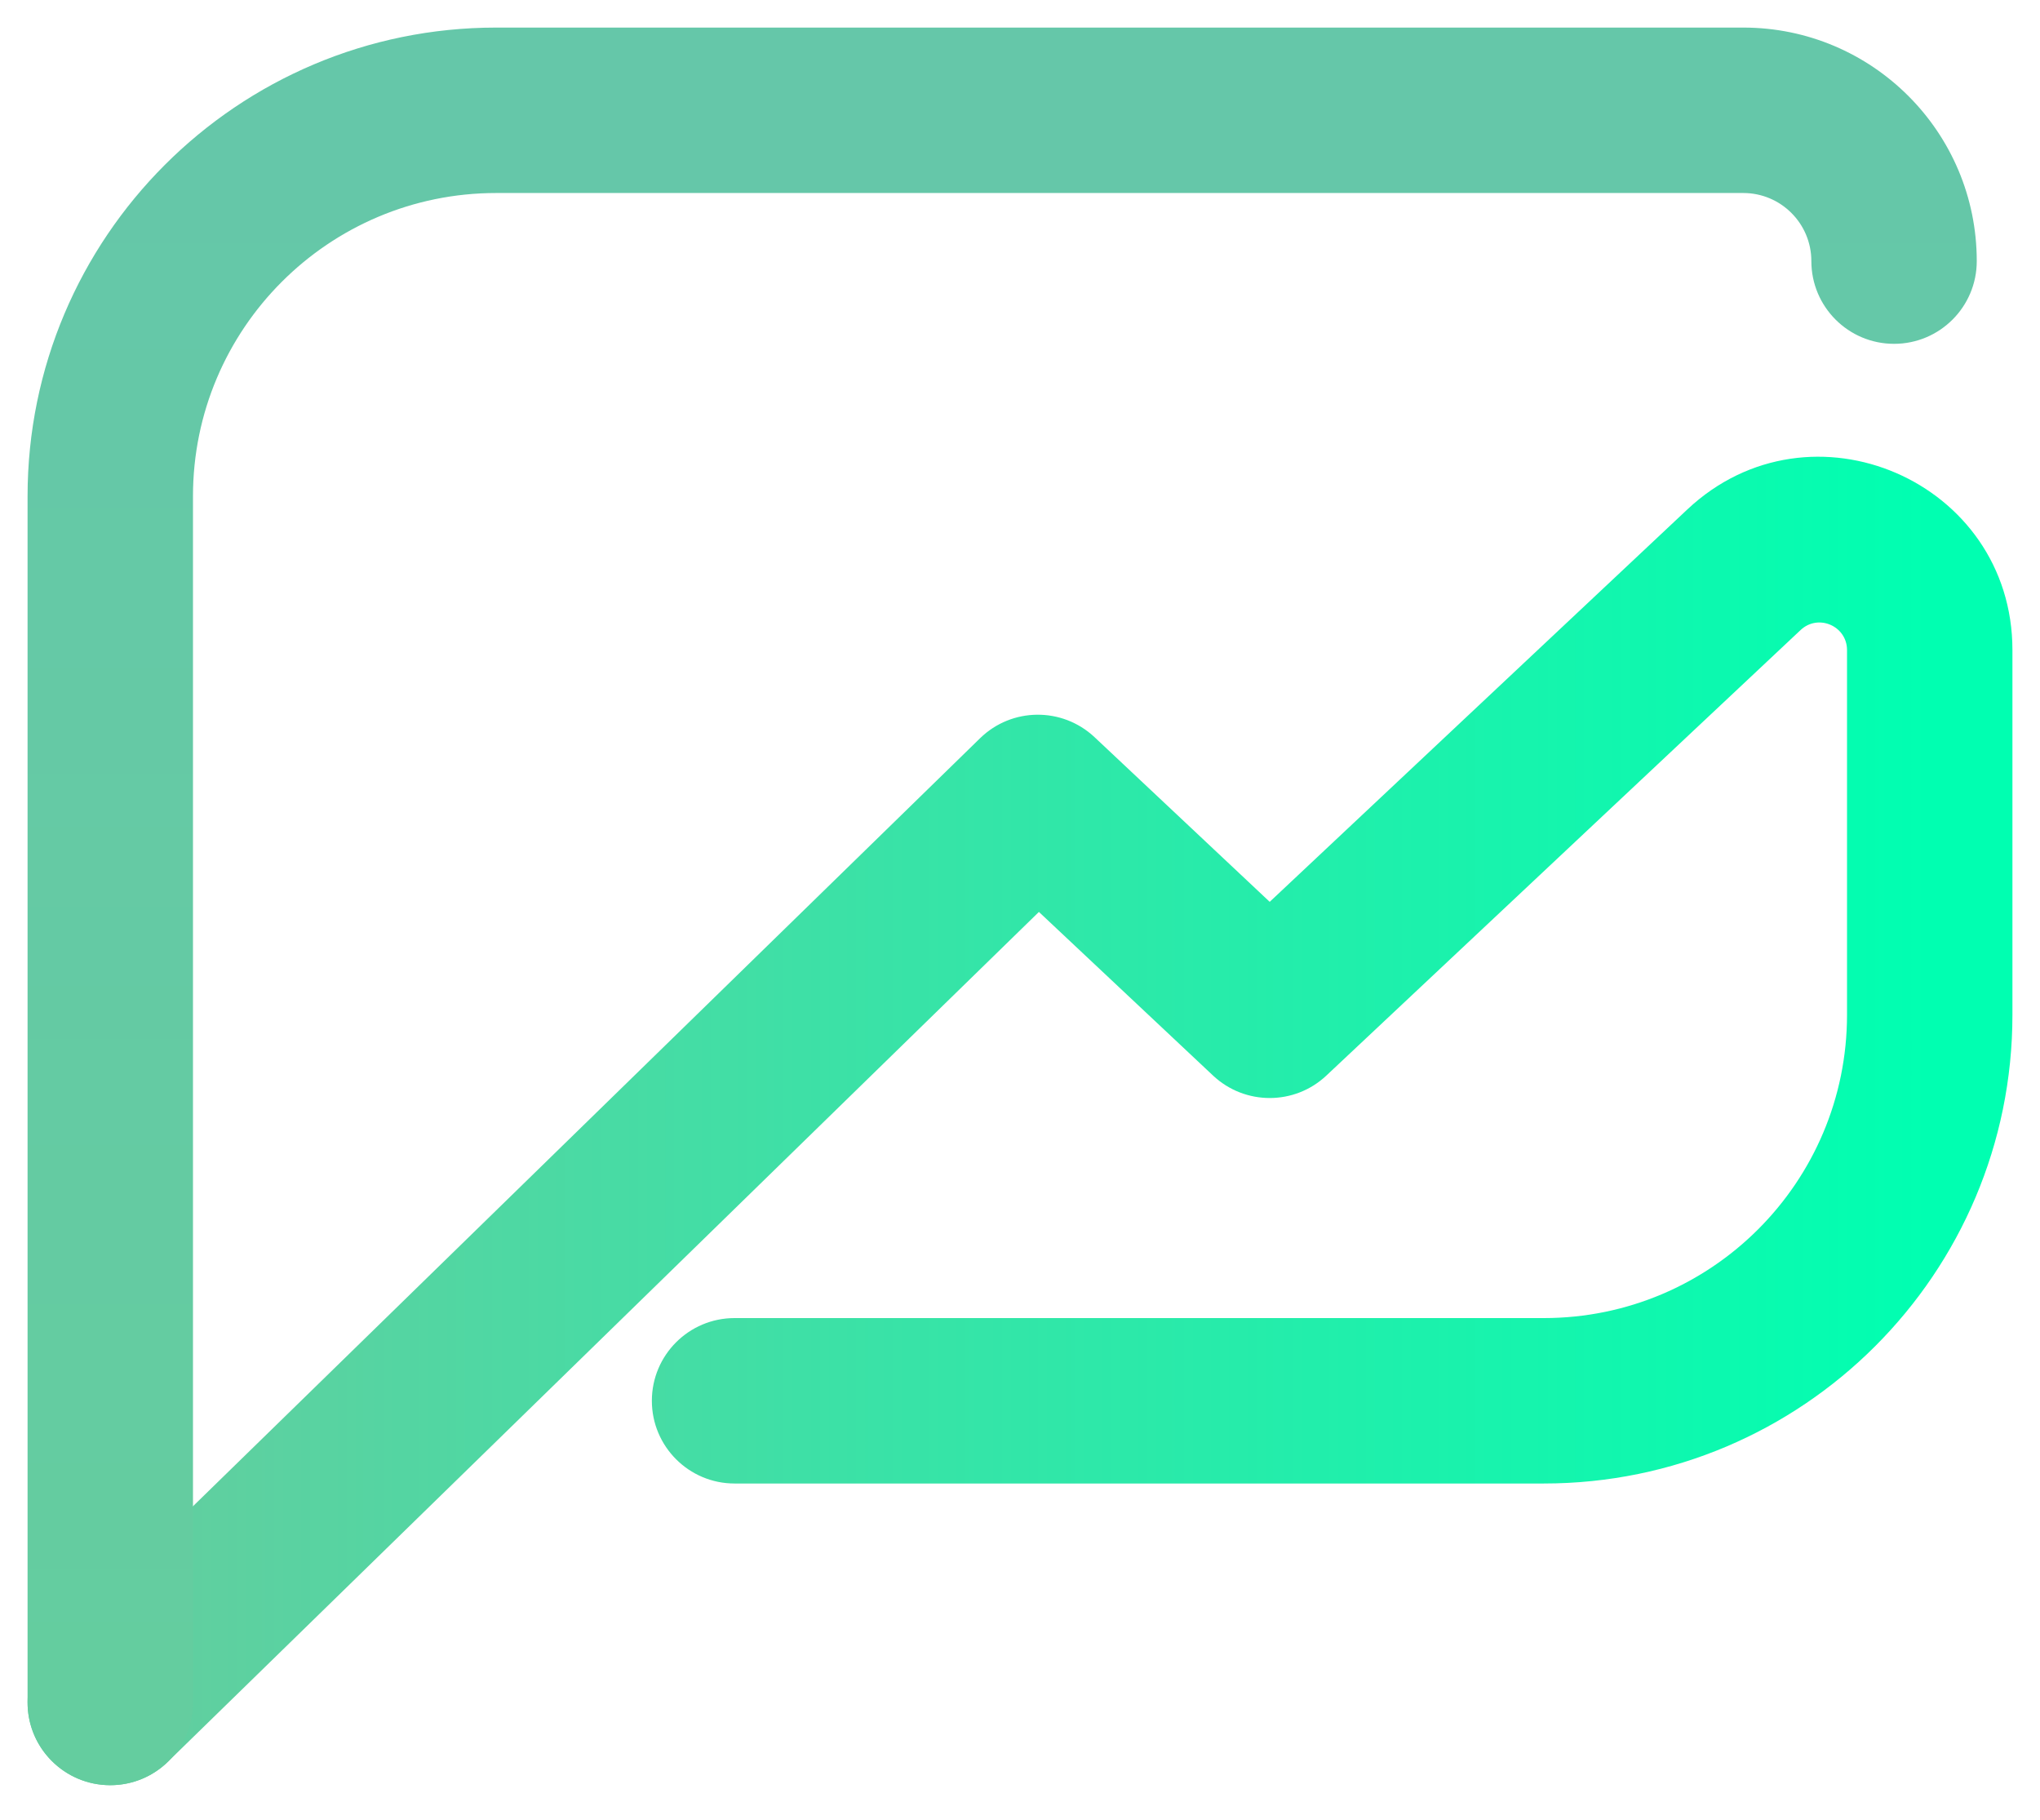
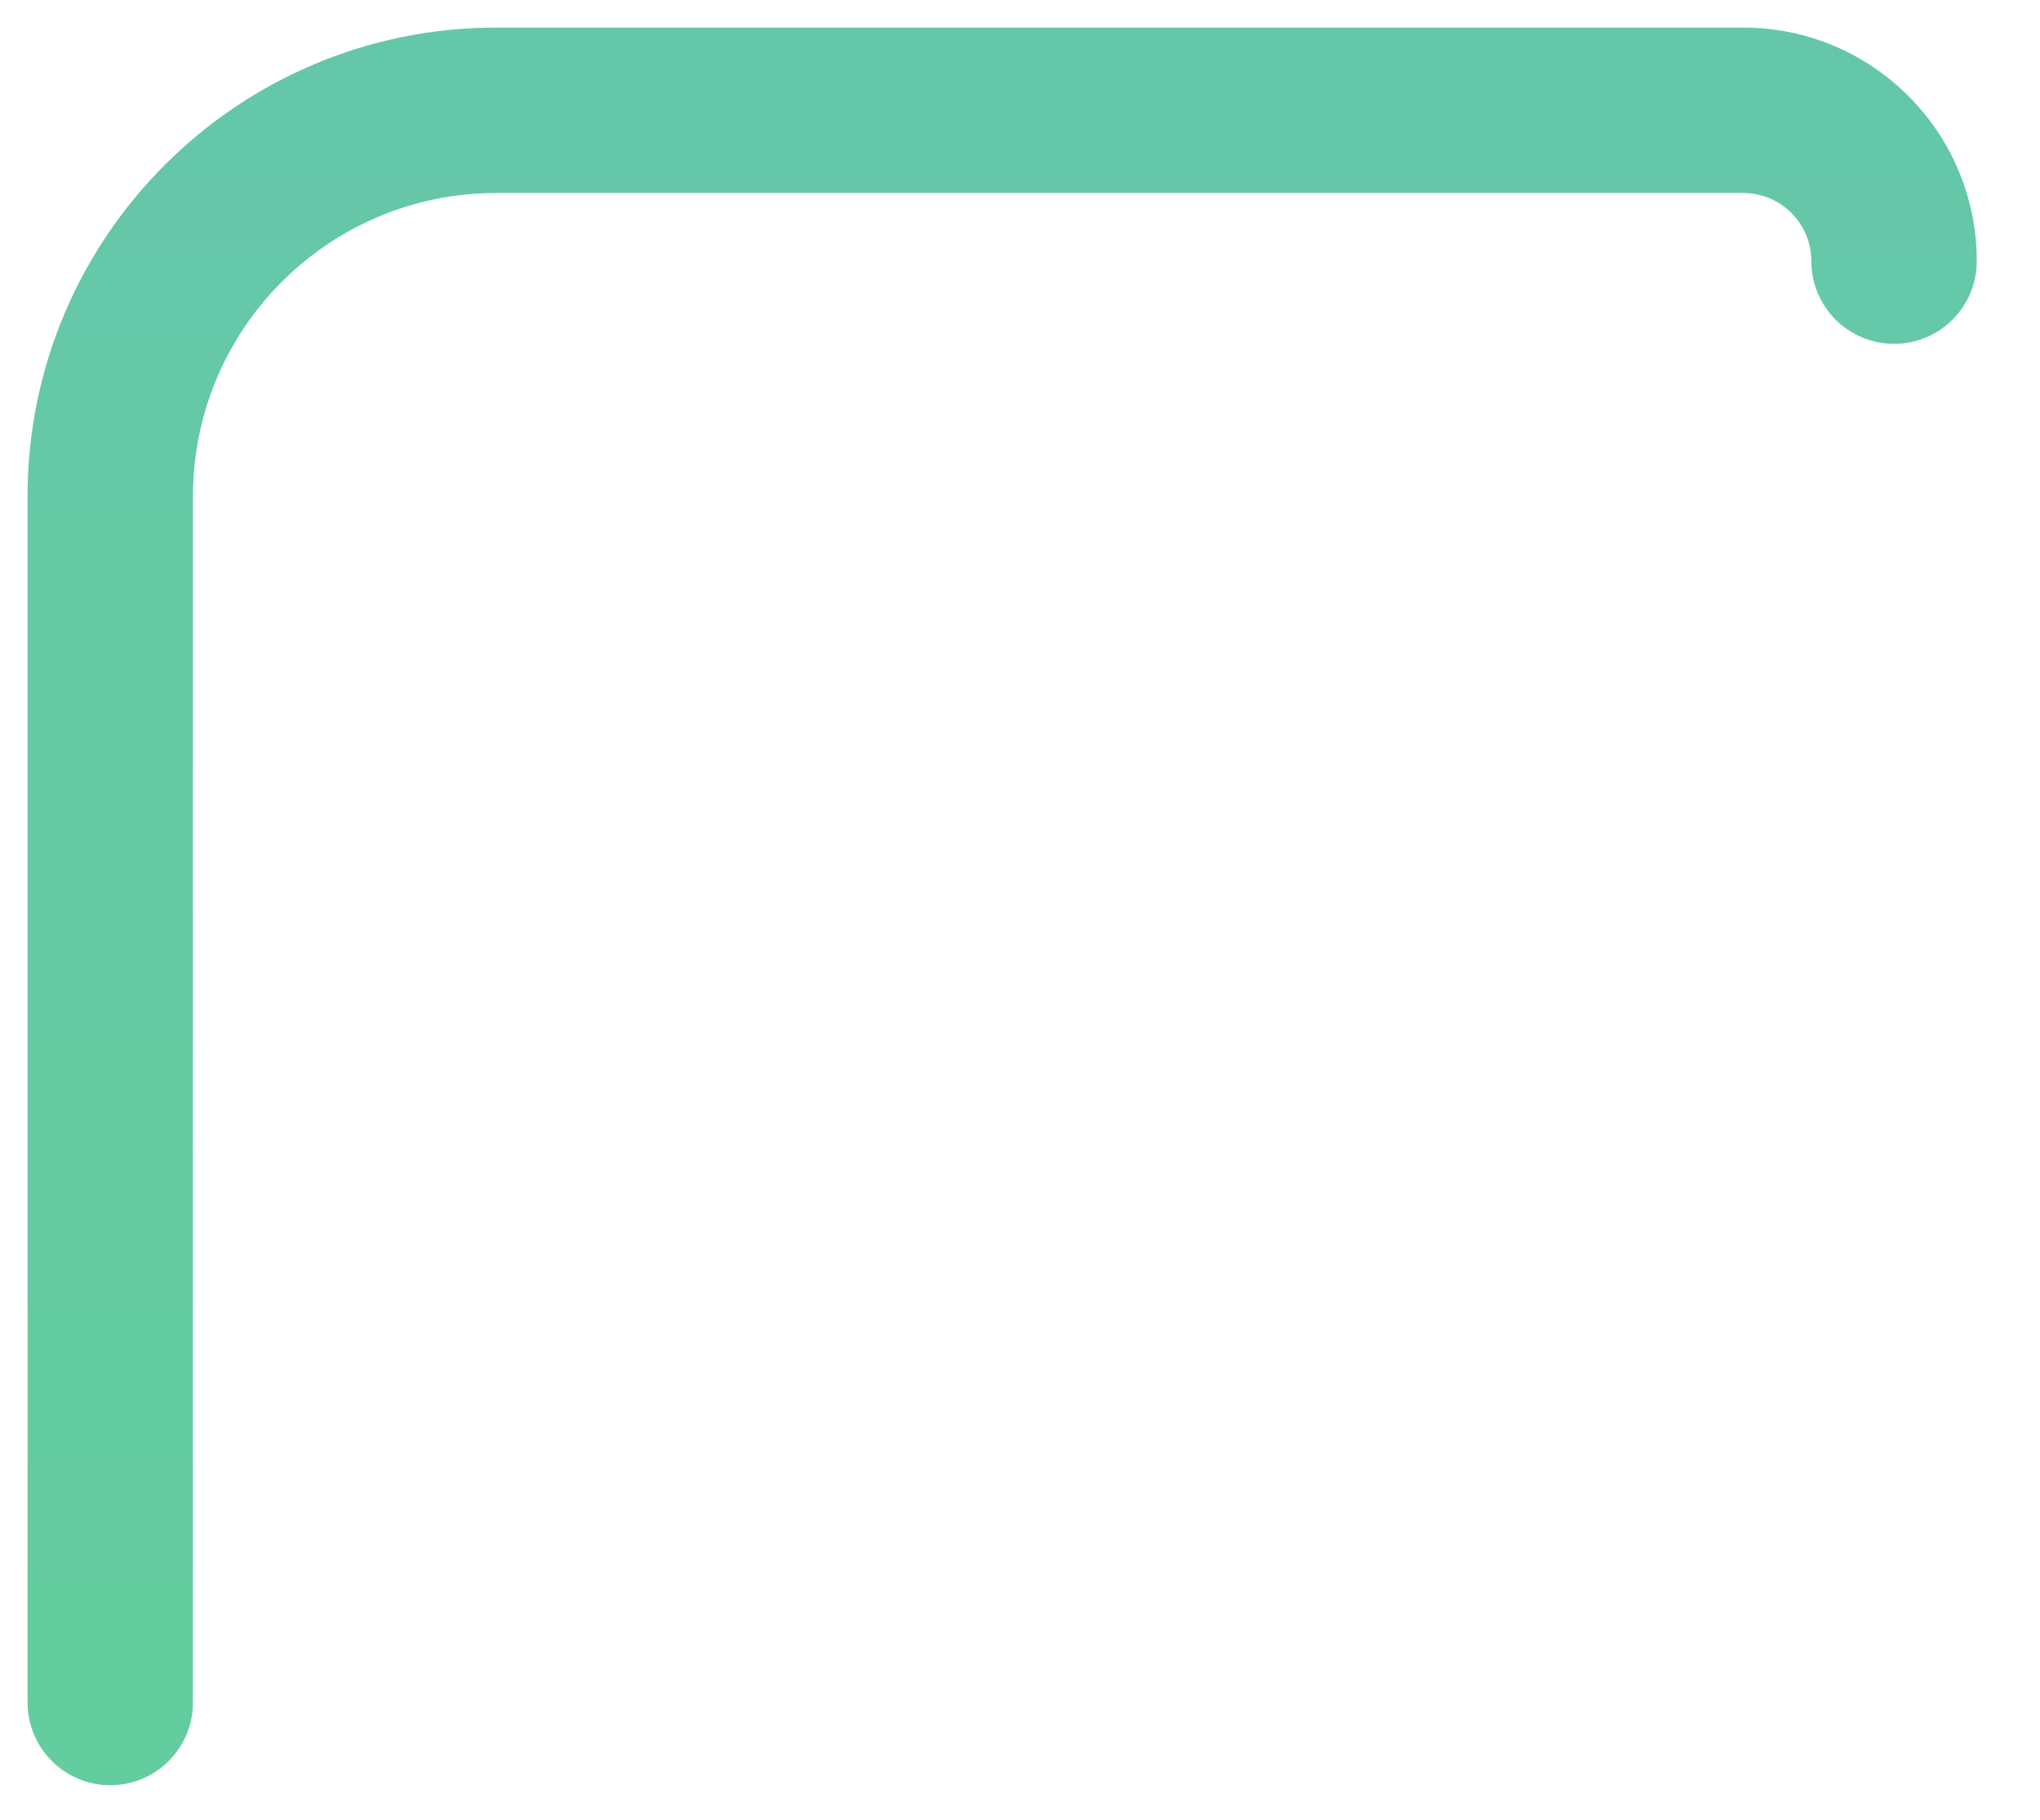
<svg xmlns="http://www.w3.org/2000/svg" width="37" height="33" viewBox="0 0 37 33" fill="none">
-   <path fill-rule="evenodd" clip-rule="evenodd" d="M30.604 9.238C32.838 7.139 36.5 8.724 36.5 11.789V18.402C36.5 23.096 32.694 26.902 28 26.902H13.323C12.495 26.902 11.823 26.23 11.823 25.402C11.823 24.573 12.495 23.902 13.323 23.902H28C31.038 23.902 33.5 21.439 33.5 18.402V11.789C33.5 11.351 32.977 11.125 32.658 11.425L24.056 19.505C23.479 20.047 22.58 20.047 22.002 19.505L18.843 16.537L3.047 31.946C2.454 32.525 1.505 32.513 0.926 31.92C0.348 31.327 0.36 30.377 0.953 29.799L17.776 13.387C18.351 12.826 19.265 12.818 19.851 13.367L23.029 16.354L30.604 9.238Z" fill="url(#paint0_linear_2578_133)" />
  <path fill-rule="evenodd" clip-rule="evenodd" d="M9 3.5C5.962 3.5 3.5 5.962 3.5 9V30.873C3.5 31.701 2.828 32.373 2 32.373C1.172 32.373 0.5 31.701 0.5 30.873V9C0.5 4.306 4.306 0.5 9 0.5H31.618C33.957 0.5 35.853 2.396 35.853 4.735C35.853 5.564 35.181 6.235 34.353 6.235C33.525 6.235 32.853 5.564 32.853 4.735C32.853 4.053 32.3 3.5 31.618 3.5H9Z" fill="url(#paint1_linear_2578_133)" />
  <defs>
    <linearGradient id="paint0_linear_2578_133" x1="35" y1="19.02" x2="2" y2="19.02" gradientUnits="userSpaceOnUse">
      <stop stop-color="#00FFB1" />
      <stop offset="1" stop-color="#64CD9F" />
    </linearGradient>
    <linearGradient id="paint1_linear_2578_133" x1="18.177" y1="2" x2="18.177" y2="30.873" gradientUnits="userSpaceOnUse">
      <stop stop-color="#65C7A9" />
      <stop offset="1" stop-color="#64CD9F" />
    </linearGradient>
  </defs>
</svg>